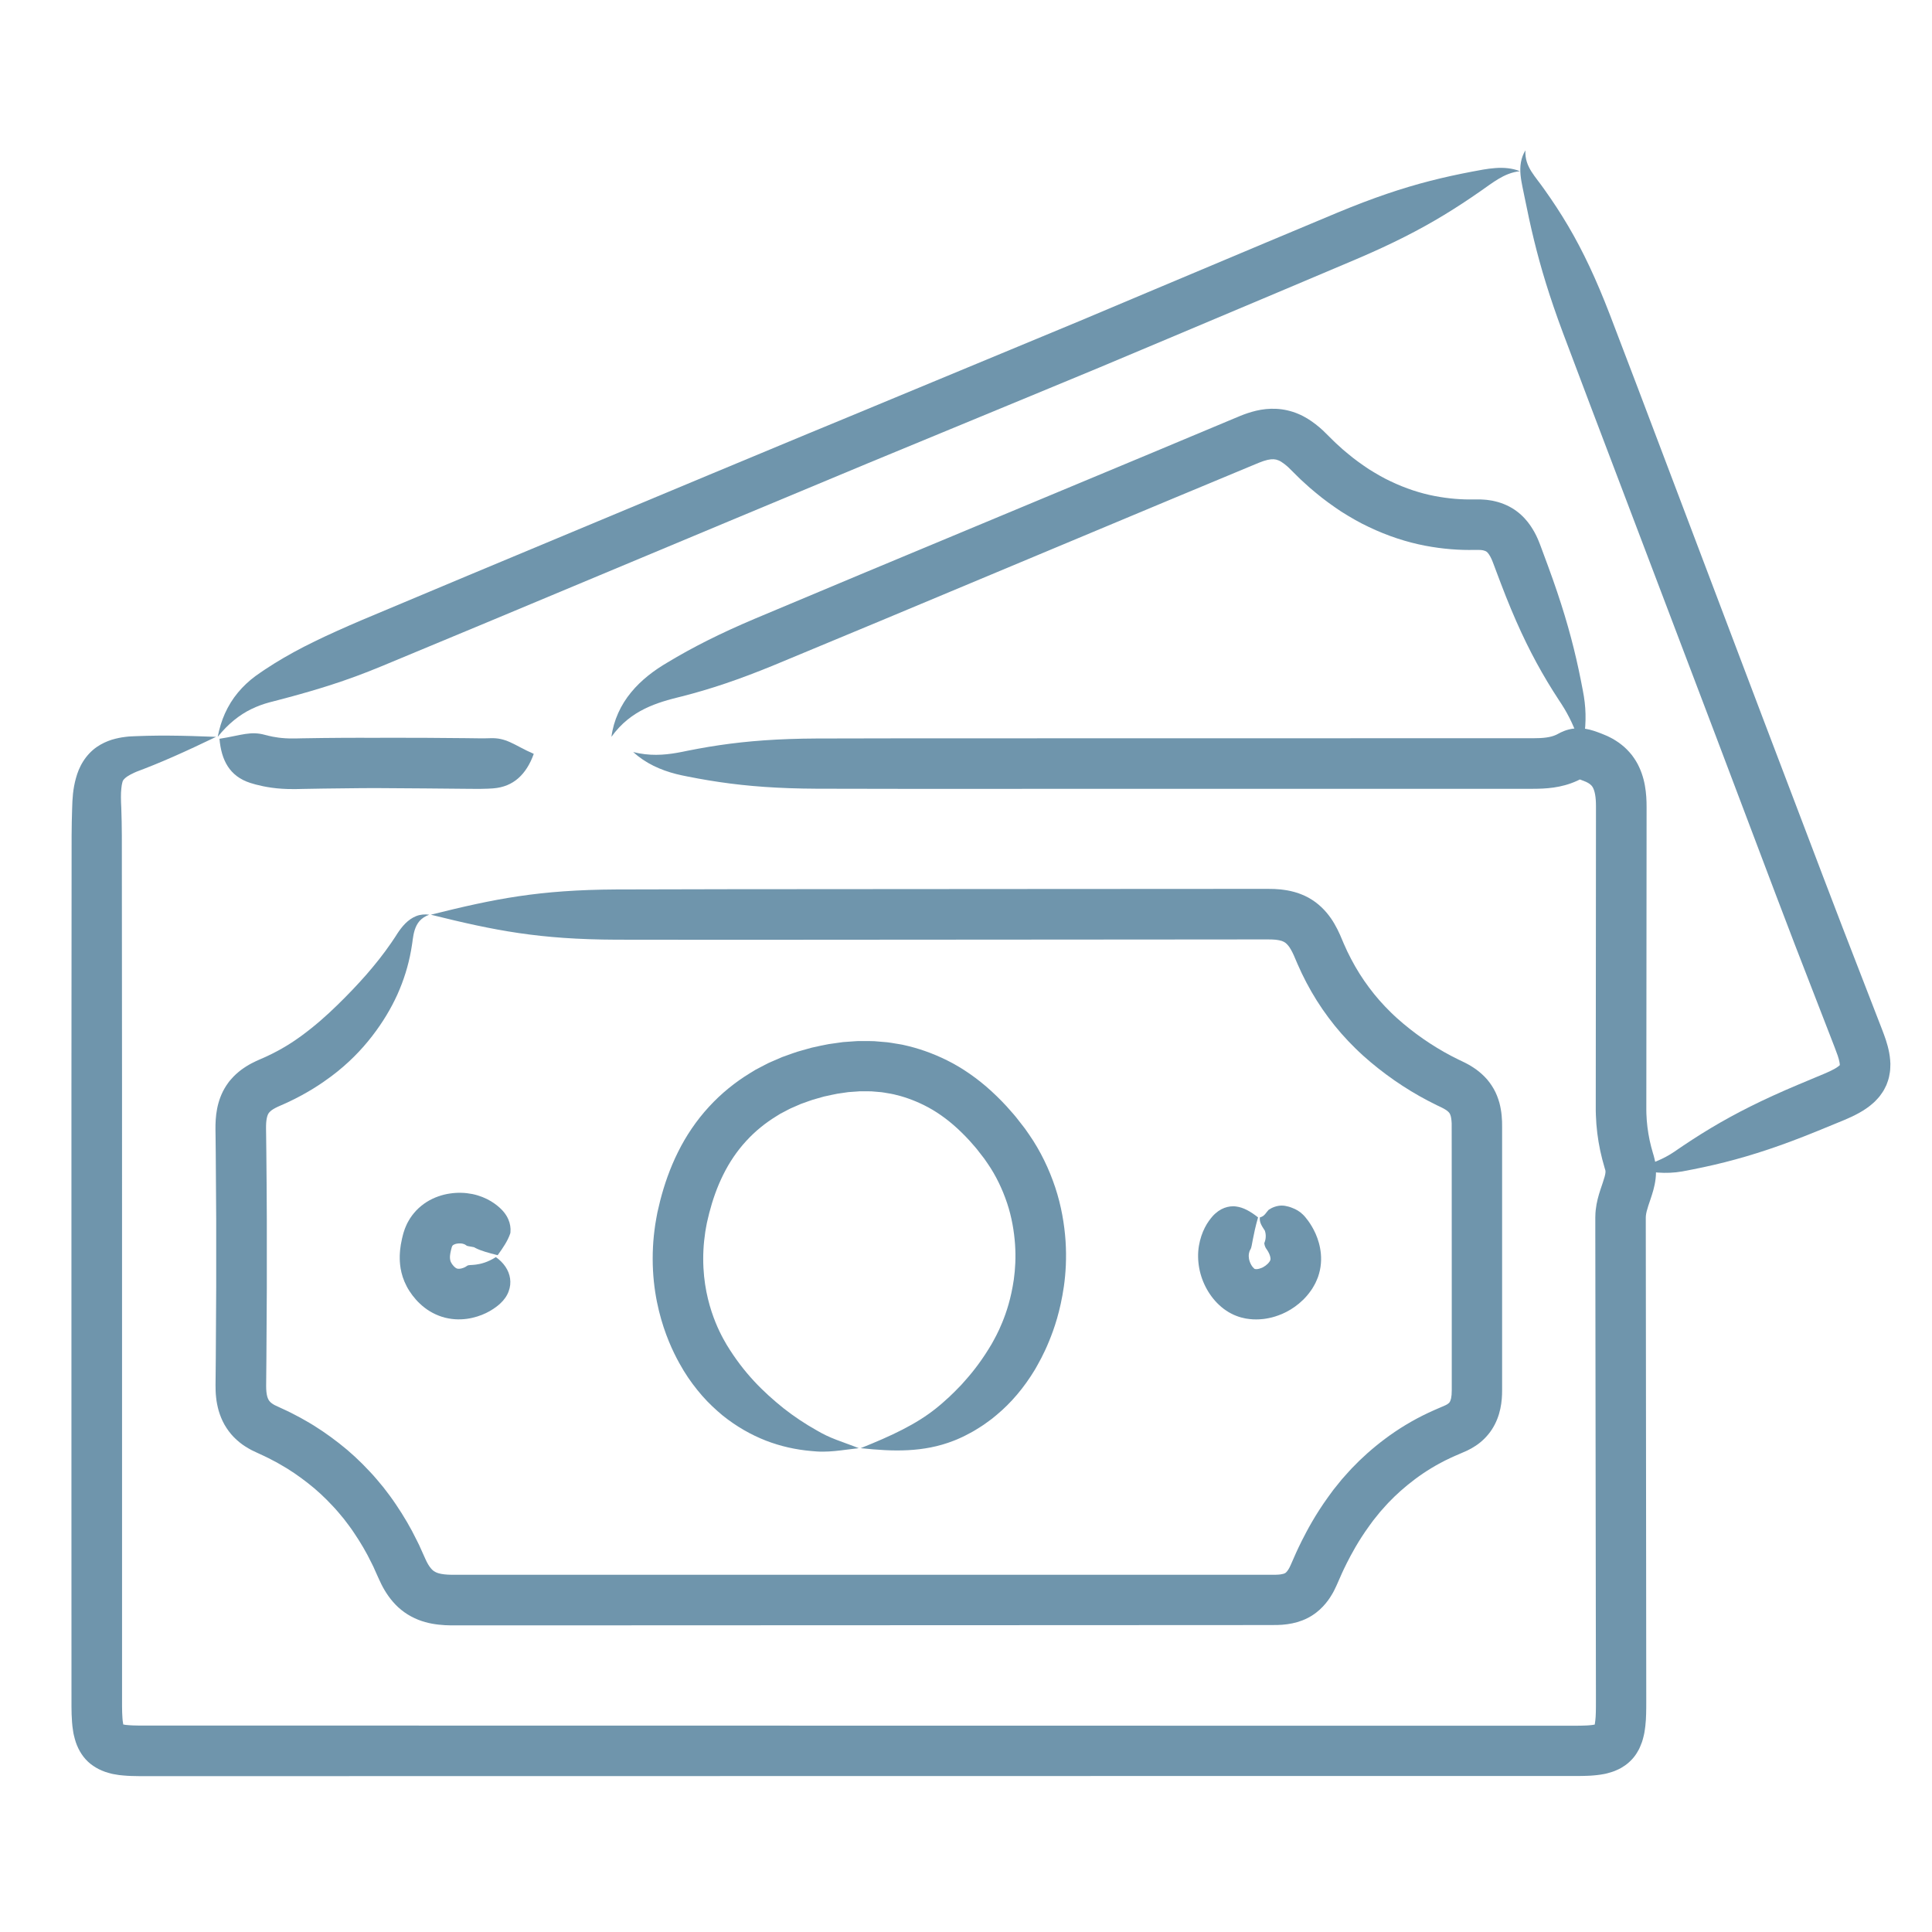
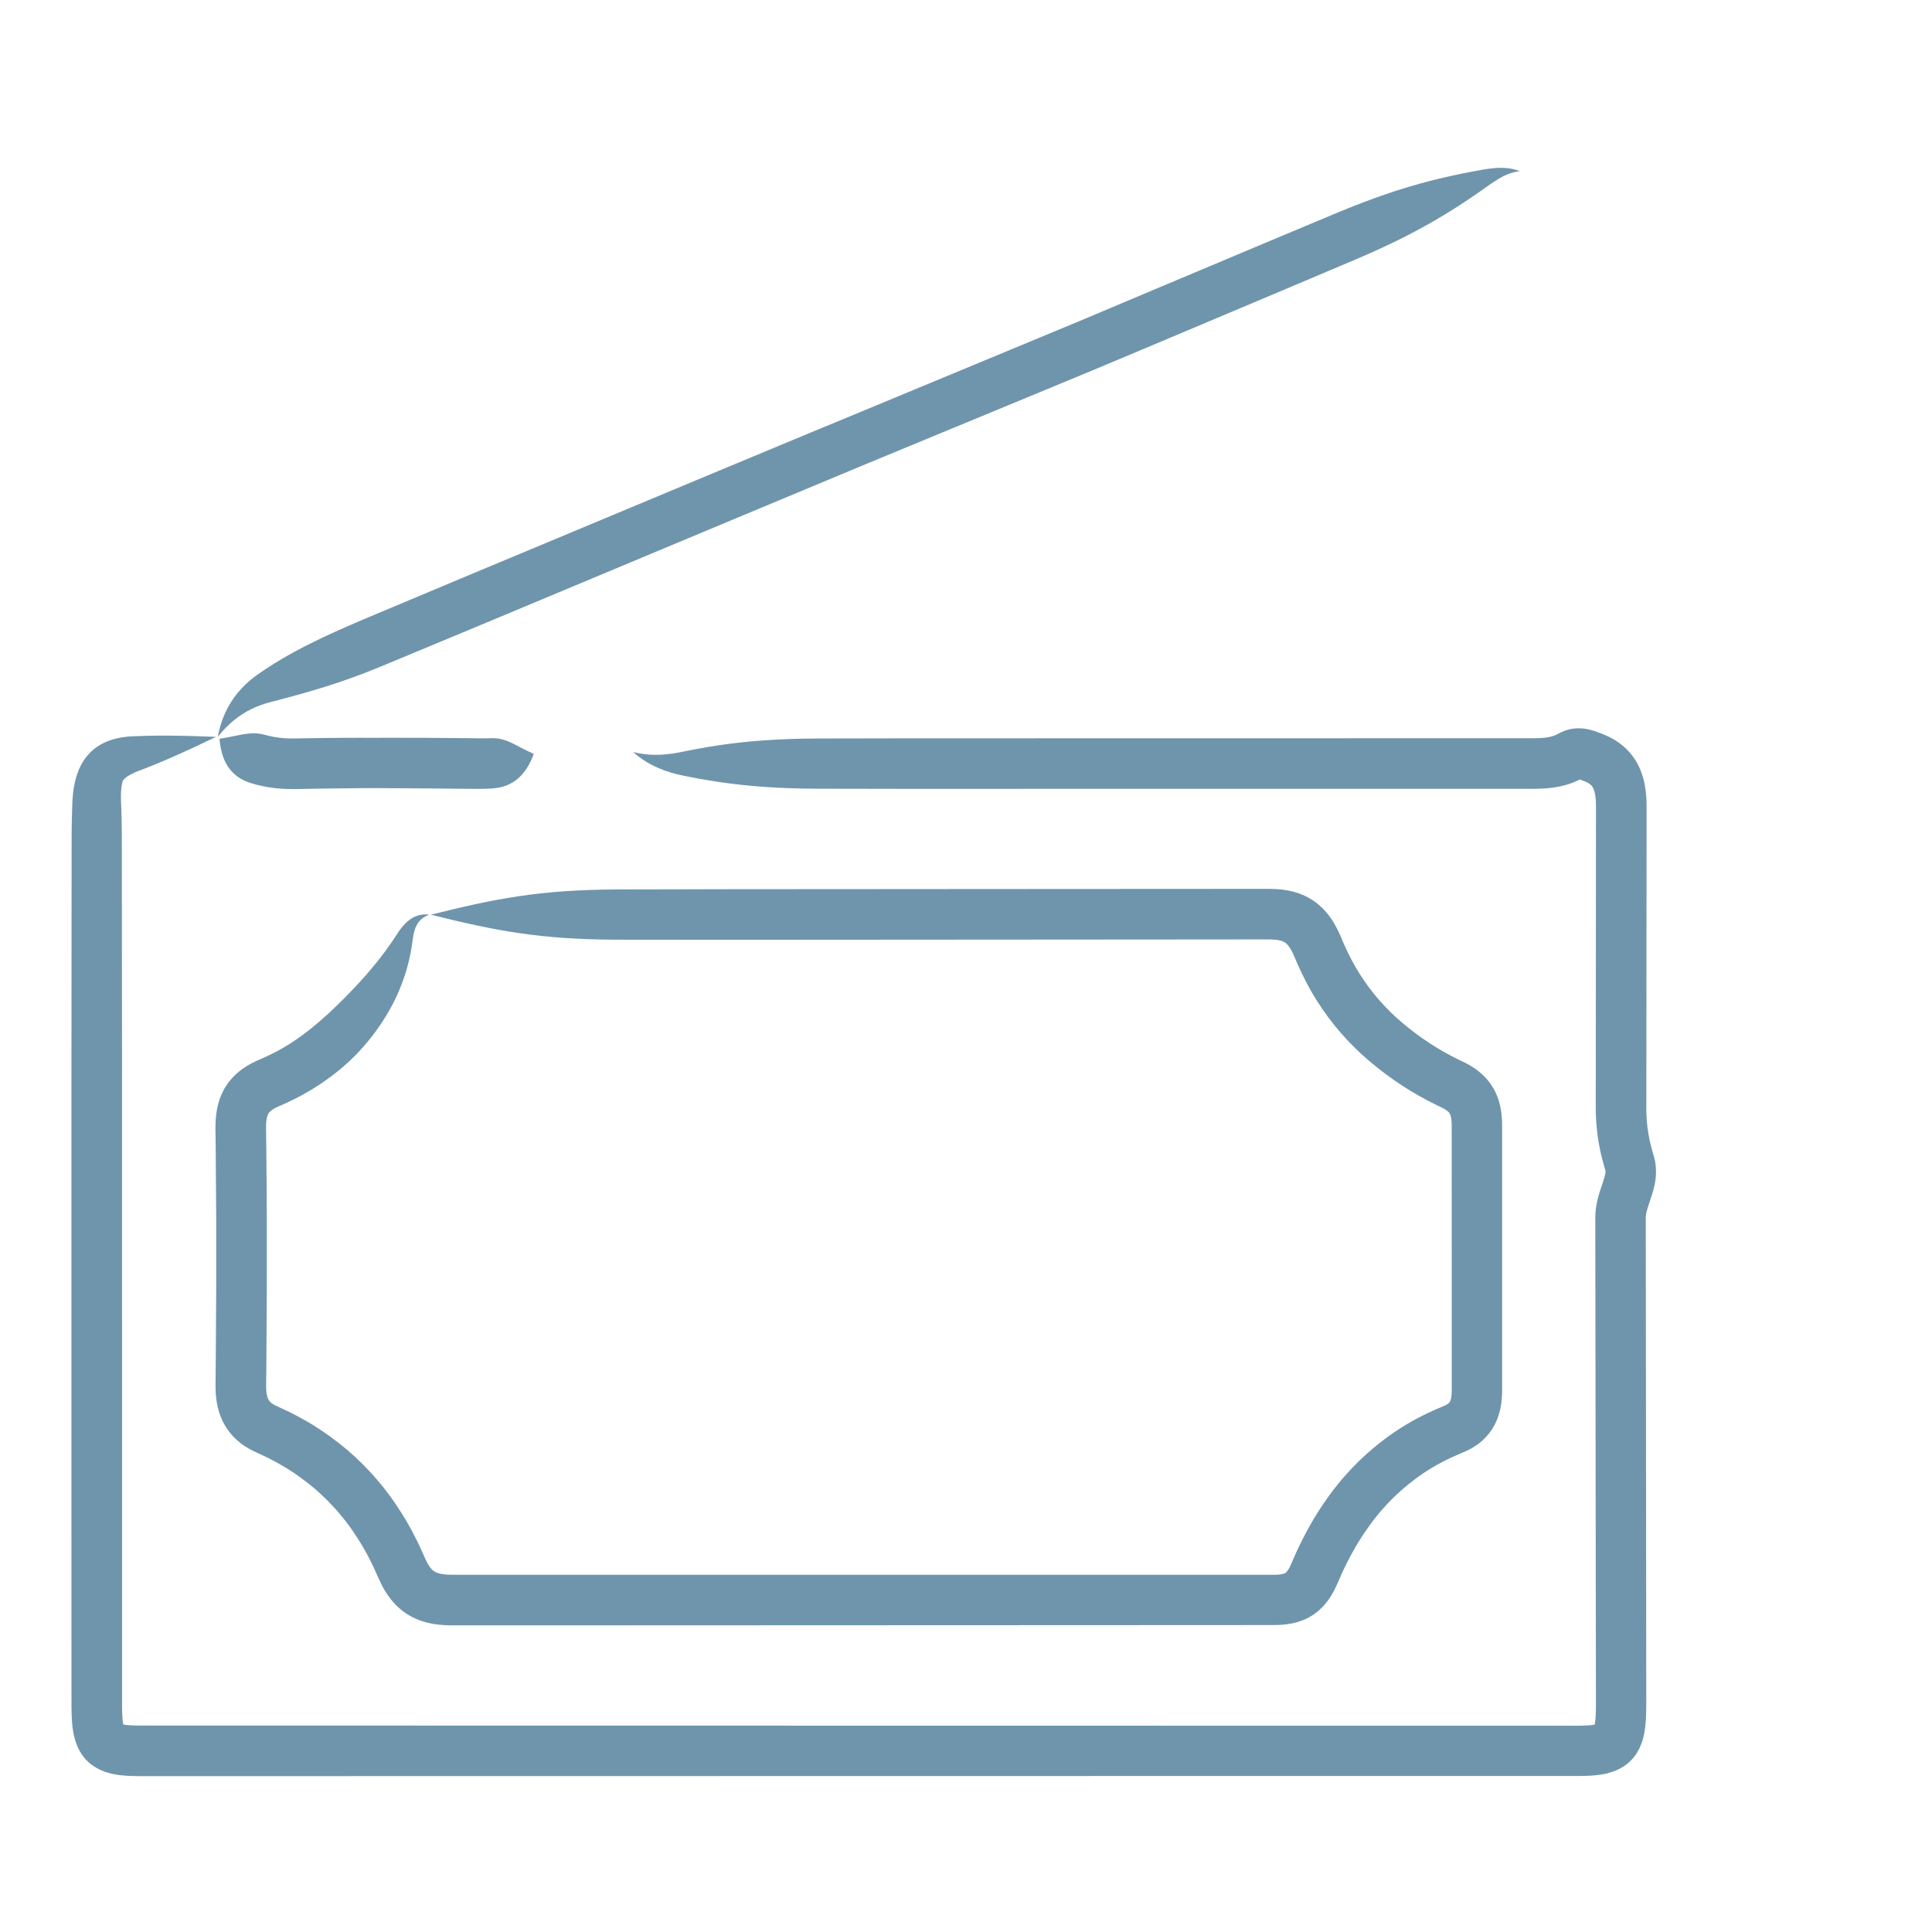
<svg xmlns="http://www.w3.org/2000/svg" version="1.1" viewBox="0 0 900 900">
  <defs>
    <style>
      .cls-1 {
        fill: #6f95ac;
      }
    </style>
  </defs>
  <g>
    <g id="Layer_1">
      <g>
        <path class="cls-1" d="M100.58,343.26c-7.73-.31-14.85-.54-21.72-.58-3.44-.02-6.82,0-10.18.08-1.68.05-3.36.1-5.04.16-.84.04-1.68.07-2.53.11-.44.03-.81.03-1.3.08l-1.47.17c-1.96.23-4.06.65-6.27,1.31-2.24.72-4.65,1.77-7.05,3.42-2.41,1.68-4.65,4.06-6.27,6.65-.85,1.31-1.46,2.61-2.06,3.95-.5,1.28-1,2.62-1.31,3.86-1.42,5.1-1.65,9.56-1.77,13.95-.14,4.12-.23,8.33-.25,12.84-.01,21.6-.04,64.84-.08,117.56,0,58.68,0,122.64,0,188.47,0,32.94.01,66.34.02,99.8.02,2.27.06,4.59.26,7.15l.18,1.95c.06.65.2,1.41.3,2.11l.17,1.07c.02.16.07.38.13.63l.17.71c.24.95.47,1.88.79,2.83,1.33,3.95,3.63,7.58,6.89,10.16,1.63,1.27,3.42,2.34,5.35,3.13.94.44,1.95.74,2.95,1.03.5.15,1.01.28,1.52.41.28.07.47.11.65.14l.57.1,2.27.38,2,.2c1.39.16,2.52.16,3.78.23,1.23.05,2.34.04,3.51.07h3.18c4.18,0,8.35,0,12.52,0,16.69,0,33.34,0,49.89,0,264.88-.04,505.72-.07,505.72-.07,0,0,19.89,0,55.13.01,8.81,0,18.58,0,29.24,0,2.66,0,5.38,0,8.16,0,1.39,0,2.79,0,4.2,0,.71,0,1.42,0,2.13,0,.79,0,1.58-.02,2.38-.03.78,0,1.63-.04,2.49-.08.87-.05,1.68-.06,2.65-.17l1.41-.14c.46-.05.93-.09,1.49-.19l1.61-.27.81-.15c.29-.06.7-.17,1.05-.26,1.44-.39,2.89-.81,4.24-1.45.68-.31,1.37-.6,2.02-.98.64-.39,1.27-.79,1.9-1.21,2.43-1.74,4.56-3.99,6.01-6.7l.56-1c.16-.35.32-.7.47-1.06.3-.71.59-1.43.86-2.16.24-.71.41-1.4.6-2.11l.26-1.06c.08-.35.18-.75.21-.98.17-1.05.36-2.18.47-3.19.09-.98.17-1.96.26-2.95.04-.92.08-1.84.12-2.77.04-.92.03-1.78.05-2.67,0-.85,0-1.7.01-2.55,0-.82,0-1.64,0-2.46,0-6.58-.01-13.36-.02-20.33-.01-13.93-.03-28.61-.04-43.97-.03-30.71-.06-64.13-.1-99.68-.02-17.78-.04-36.09-.06-54.86,0-1.17,0-2.35,0-3.53v-.88s0-.44,0-.44l.02-.17c.03-.24-.02-.43.05-.72.11-1.06.47-2.55,1.11-4.5.63-1.96,1.53-4.33,2.37-7.38.82-3,1.56-7.03,1.04-11.5-.07-.56-.14-1.11-.23-1.66-.12-.55-.25-1.11-.39-1.66l-.21-.82-.17-.62-.23-.76c-.31-1.01-.58-2.03-.85-3.04-.53-2.03-.96-4.07-1.3-6.13-.34-2.05-.6-4.12-.76-6.21-.08-1.04-.14-2.09-.17-3.14l-.03-1.58v-1.67c.03-39.24.07-80.05.11-121.86,0-5.23,0-10.47.01-15.73v-1.97s-.03-2.35-.03-2.35l-.12-2.44-.24-2.54c-.41-3.45-1.23-7.28-3.04-11.2-.87-1.95-2.08-3.88-3.44-5.68-1.42-1.76-3.01-3.41-4.74-4.75-.86-.68-1.73-1.34-2.62-1.87l-1.33-.83c-.44-.26-.89-.47-1.33-.7l-1.34-.67c-.44-.21-.88-.38-1.32-.56l-1.32-.54-.53-.21-.43-.16-1.02-.38-.75-.27-.95-.32c-1.27-.41-2.56-.74-3.86-.95-2.6-.4-5.28-.34-7.84.32-1.28.31-2.52.78-3.71,1.35l-1.7.89-.53.26c-.62.28-1.27.52-2.01.72-1.45.41-3.26.66-5.38.77-1.06.06-2.19.08-3.4.08h-4c-5.36,0-10.72,0-16.1,0-10.75,0-21.54,0-32.35,0-78.97.01-164.81.03-239.47.04-18.04.04-33.38.07-41.66.08-17.98.09-32.07,1.15-45.42,3.12-3.34.49-6.63,1.04-9.92,1.65-1.65.32-3.29.63-4.95.95-1.66.33-3.13.67-4.72.93-6.26,1.1-12.97,1.56-20.52-.34,2.87,2.59,6.09,4.74,9.5,6.42,3.4,1.67,6.96,2.91,10.5,3.81,1.75.46,3.6.82,5.26,1.15,1.66.32,3.3.63,4.95.95,3.29.6,6.59,1.15,9.92,1.64,13.35,1.97,27.44,3.02,45.42,3.11,8.28.01,23.62.04,41.65.07,74.66,0,160.49-.02,239.45-.03,10.81,0,21.6,0,32.35,0,5.37,0,10.74,0,16.1,0h4.03c1.47,0,3.01-.03,4.62-.11,3.21-.17,6.75-.57,10.43-1.6,1.84-.51,3.69-1.17,5.5-2l1.27-.61c.13-.07.05-.03.07-.04h-.01s-.02,0-.03,0h-.01s0,0,0,0c0,0-.02-.01.02,0l.17.06.85.32.5.19.25.09.14.06.52.22c.17.07.36.13.52.21l.43.23c.14.08.3.14.43.21.11.08.23.16.35.23.27.13.43.3.62.44.73.58,1.1,1.04,1.51,1.94.41.88.8,2.26,1.01,4.04l.13,1.39.07,1.51.02,1.6v1.97c0,5.26,0,10.5-.01,15.73-.03,41.82-.06,82.63-.09,121.88v2.01s.06,2.09.06,2.09c.05,1.39.12,2.78.23,4.18.22,2.78.56,5.55,1.02,8.28.46,2.73,1.03,5.43,1.72,8.08.34,1.32.7,2.63,1.09,3.93l.29.97.07.22v.03s0,.03,0,.05c0,.03.02.06.04.09,0,.04-.01.08,0,.12.04.31.06,1.11-.39,2.7-.41,1.56-1.18,3.66-2.02,6.22-.83,2.56-1.74,5.65-2.13,9.3-.13.87-.13,1.87-.17,2.8l-.02.71v.44s0,.88,0,.88c0,1.18,0,2.35,0,3.52.02,18.76.05,37.06.07,54.82.05,35.53.09,68.92.13,99.61.02,15.35.04,30.01.06,43.94,0,6.96.02,13.74.03,20.32,0,3.37.02,6.39-.13,8.99-.05.6-.1,1.2-.16,1.8-.06.56-.16.99-.21,1.49-.02.16-.02.14-.03.17l-.02.08-.03.14h0s0-.01.01-.01c-.02,0,.04,0-.04,0l-.29.04-.58.1c-.17.04-.44.07-.71.09l-.79.08c-.49.07-1.14.07-1.73.11-.59.03-1.19.06-1.85.06-.64,0-1.28.02-1.92.03-.71,0-1.42,0-2.13,0-1.41,0-2.82,0-4.2,0-2.77,0-5.49,0-8.16,0-10.66,0-20.43,0-29.24,0-35.24,0-55.13.01-55.13.01,0,0-240.83-.04-505.71-.07-16.55,0-33.2,0-49.89,0-4.17,0-8.35,0-12.52,0h-3.09c-.91-.03-1.9-.01-2.76-.06-.83-.05-1.78-.06-2.48-.15l-1.12-.1c-.27-.06-.54-.1-.82-.15l-.33-.04h0s.01,0,.01,0h.02s.02.03.02.05l-.04-.18v-.05s-.02-.04-.03-.14l-.07-.48c-.04-.33-.11-.6-.15-.99l-.1-1.18c-.13-1.61-.17-3.47-.19-5.38,0-33.42,0-66.79,0-99.69,0-65.84,0-129.79-.01-188.47-.04-52.71-.07-95.96-.09-117.56-.02-4.48-.11-8.78-.25-12.77-.2-3.71-.25-7.04.02-9.2.04-.6.14-1,.18-1.46.09-.35.13-.74.2-.97.13-.53.19-.91.5-1.41.34-.49.96-1.1,1.84-1.72.94-.6,2.04-1.23,3.32-1.79l.96-.43c.32-.15.76-.29,1.14-.44.78-.3,1.56-.59,2.34-.89,1.55-.61,3.1-1.23,4.64-1.84,3.09-1.25,6.17-2.57,9.29-3.94,6.25-2.75,12.66-5.76,19.64-9.11Z" />
        <path class="cls-1" d="M248.66,351.19c-4.71-2.05-7.98-4.09-10.98-5.42-3-1.35-5.7-2.02-9.28-1.89-.97.03-2.44.08-4.33.07-2.07-.03-4.54-.06-7.26-.09-5.56-.05-12.12-.1-18.4-.15-12.56-.07-24.01-.01-24.01-.01,0,0-11.44-.06-24.06.09-3.15.05-6.38.09-9.52.14-.78.02-1.56.03-2.33.05-.39,0-.77.02-1.15.02-.31,0-.62,0-.93,0-1.23.02-2.4-.03-3.52-.09-4.46-.26-7.85-1.14-9.54-1.6-3.11-.85-5.78-.89-9.03-.41-3.24.47-7.01,1.47-12.08,2.25.45,5.1,1.62,9.36,3.85,12.82,2.23,3.46,5.58,6.17,10.51,7.75,2.65.86,8.13,2.31,14.78,2.71,1.65.1,3.38.17,5.14.15.44,0,.88,0,1.33,0,.38,0,.75-.01,1.13-.02.76-.02,1.52-.03,2.3-.05,3.09-.05,6.27-.11,9.37-.16,12.43-.19,23.77-.23,23.77-.23,0,0,11.34.07,23.82.16,6.25.06,12.78.12,18.32.17,1.39.01,2.71.02,3.95.03,1.3,0,2.52,0,3.62,0,2.35-.02,4.29-.12,5.59-.22,4.8-.38,8.63-2.01,11.72-4.73,3.08-2.71,5.47-6.51,7.2-11.33Z" />
        <path class="cls-1" d="M708.05,79.76c-3.6-1.46-7.68-1.77-11.48-1.47-3.83.27-7.42,1.03-10.73,1.64-6.73,1.28-13.18,2.68-19.71,4.36-13.06,3.36-26.46,7.86-43.06,14.75-5.62,2.35-14.76,6.18-33.76,14.14-14.37,6.04-33.67,14.16-54.52,22.93-10.42,4.39-21.24,8.95-32.02,13.49-10.81,4.49-21.58,8.96-31.91,13.25-41.31,17.15-75.42,31.3-75.42,31.3,0,0-28.59,11.77-65.02,27.01-36.44,15.22-80.79,33.74-112.43,46.95-25.35,10.64-41.05,17.22-49.24,20.66-2.06.89-4.06,1.75-6.02,2.6-1.92.85-3.8,1.69-5.63,2.5-3.67,1.65-7.17,3.28-10.53,4.92-6.73,3.28-12.89,6.63-18.74,10.26-1.46.91-2.9,1.84-4.33,2.78l-2.12,1.44-2.29,1.6c-3.06,2.25-5.86,4.87-8.29,7.8-2.44,2.92-4.43,6.2-6,9.65-1.56,3.46-2.64,7.14-3.38,10.93,4.84-6.07,10.22-10.31,15.7-12.95,2.75-1.33,5.5-2.33,8.3-3.09,1.51-.39,3.02-.78,4.53-1.18,1.58-.42,3.17-.84,4.77-1.27,6.38-1.72,12.91-3.59,19.98-5.88,3.53-1.15,7.2-2.4,11.05-3.82,1.92-.71,3.89-1.45,5.91-2.25,1.98-.8,4.01-1.62,6.1-2.46,8.21-3.41,23.92-9.95,49.3-20.51,31.63-13.22,75.97-31.76,112.4-46.99,36.45-15.21,64.98-27.11,64.98-27.11,0,0,34.14-14.11,75.49-31.2,10.33-4.28,21.12-8.75,31.93-13.23,10.79-4.54,21.6-9.09,32.03-13.47,20.85-8.79,40.13-16.91,54.5-22.97,18.97-8.03,28.1-11.89,33.71-14.26,16.53-7.06,29.11-13.5,40.65-20.5,5.77-3.5,11.28-7.13,16.9-11.05,2.87-1.98,5.5-4,8.4-5.72,2.89-1.72,6.1-3.17,9.97-3.59Z" />
-         <path class="cls-1" d="M400.95,674.61c7.69.81,14.85,1.32,22,.94,7.13-.37,14.28-1.63,21.36-4.42.89-.34,1.77-.7,2.65-1.11.87-.4,1.79-.79,2.6-1.23.84-.44,1.68-.89,2.53-1.33.86-.44,1.7-.92,2.52-1.44,1.66-1.03,3.36-2.05,4.97-3.27.82-.6,1.64-1.2,2.47-1.8.79-.65,1.59-1.31,2.4-1.98,6.44-5.38,12.47-12.33,17.71-21.03,1.68-2.99,3.98-6.9,6.46-12.97,2.5-6.04,5.31-14.23,6.98-25.72.86-6.06,1.3-13.26.78-21.13-.54-7.86-1.97-16.4-4.79-24.91-2.82-8.5-6.86-17-12.15-24.63-.66-.95-1.32-1.92-1.99-2.85l-2.06-2.65c-.69-.88-1.37-1.76-2.06-2.64-.68-.88-1.46-1.7-2.19-2.55-2.89-3.4-6.04-6.57-9.27-9.55-6.48-5.94-13.59-10.87-20.66-14.37-7.06-3.52-13.92-5.77-19.8-7.07-1.46-.37-2.88-.53-4.22-.77-1.34-.21-2.6-.46-3.78-.59-2.37-.2-4.41-.37-6.09-.51-1.67-.08-2.96-.04-3.84-.06-.88,0-1.34,0-1.34,0,0,0-.39,0-1.13,0-.37,0-.83-.01-1.37,0-.54.04-1.15.08-1.85.12-1.39.1-3.1.22-5.08.36-1.95.28-4.18.59-6.65.94-2.45.42-5.07,1.05-7.93,1.66-1.41.37-2.85.8-4.35,1.22-1.49.42-3.04.84-4.59,1.43-1.56.56-3.16,1.13-4.8,1.72-1.61.7-3.25,1.41-4.93,2.13-1.69.68-3.33,1.62-5.03,2.49-.84.44-1.69.89-2.55,1.34-.83.51-1.67,1.02-2.51,1.54-6.74,4.1-13.37,9.4-19.13,15.7-5.79,6.28-10.67,13.52-14.39,21.04-3.75,7.52-6.41,15.26-8.31,22.66-.44,1.86-.87,3.69-1.3,5.5-.33,1.86-.71,3.69-.98,5.5-.53,3.62-.91,7.14-1.07,10.5-.79,15.5,1.87,28.07,4.97,37.5,3.16,9.48,6.77,15.95,9.36,20.26,2.66,4.35,5.6,8.21,8.62,11.67,3.03,3.47,6.26,6.43,9.47,9.12,6.55,5.25,13.32,9.05,20.19,11.74,6.89,2.66,13.89,4.2,21.05,4.83.89.07,1.79.14,2.69.22.95.06,1.89.09,2.83.08,1.87,0,3.72-.12,5.55-.29,3.67-.34,7.28-.93,11.13-1.33-3.59-1.45-7.16-2.63-10.44-3.91-1.64-.63-3.21-1.29-4.68-1.99-.74-.35-1.44-.71-2.13-1.08-.72-.4-1.43-.8-2.15-1.2-5.68-3.18-10.76-6.6-15.57-10.36-9.5-7.64-18.45-16.3-26.55-29.61-1.95-3.3-4.67-8.25-7.06-15.51-2.35-7.23-4.39-16.86-3.77-28.88.13-2.61.43-5.34.84-8.17.21-1.41.51-2.84.77-4.3.35-1.47.71-2.97,1.07-4.49,1.55-6.02,3.66-12.14,6.53-17.89,2.84-5.76,6.46-11.11,10.7-15.71,4.22-4.62,9.04-8.48,14.05-11.54.62-.39,1.24-.78,1.86-1.16.65-.34,1.29-.67,1.93-1,1.28-.65,2.49-1.38,3.8-1.89,1.28-.56,2.54-1.11,3.77-1.65,1.28-.46,2.52-.9,3.74-1.34,1.2-.47,2.43-.8,3.62-1.14,1.19-.33,2.33-.68,3.44-.98,2.25-.46,4.34-.99,6.25-1.32,1.91-.28,3.63-.53,5.13-.75,1.5-.11,2.79-.2,3.85-.27.53-.04.99-.08,1.4-.11.4-.01.74,0,1.02,0,.55,0,.84,0,.84,0,0,0,.34,0,1,0,.65.02,1.62-.02,2.85.04,1.22.11,2.71.24,4.45.38.86.09,1.76.29,2.73.44.96.19,2,.28,3.04.56,4.22.95,9.11,2.57,14.23,5.13,5.13,2.54,10.41,6.19,15.42,10.81,2.49,2.32,4.98,4.81,7.3,7.56.58.69,1.21,1.32,1.76,2.05l1.68,2.17,1.69,2.17,1.51,2.18c4.02,5.79,7.05,12.24,9.21,18.7,2.15,6.48,3.24,13.04,3.67,19.1.42,6.07.09,11.66-.57,16.37-1.3,8.92-3.46,15.31-5.38,19.99-1.9,4.72-3.67,7.74-4.94,10.07-3.98,6.74-8.15,12.36-12.52,17.2-.54.61-1.08,1.22-1.61,1.82-.56.58-1.12,1.15-1.67,1.71-1.07,1.18-2.23,2.21-3.33,3.3-.55.56-1.11,1.07-1.7,1.57-.57.52-1.14,1.03-1.71,1.54-.57.54-1.13.97-1.69,1.46-.55.49-1.13.94-1.71,1.4-9.19,7.37-20.7,12.78-35.09,18.53Z" />
-         <path class="cls-1" d="M710.57,70.07c-1,1.66-1.71,3.54-2.06,5.51-.36,1.98-.36,4.02-.17,5.97.19,1.95.54,3.82.9,5.59.35,1.7.69,3.38,1.04,5.05,1.34,6.67,2.71,13.06,4.3,19.57,3.17,13,7.2,26.4,13.48,43.24,2.15,5.7,5.65,14.97,12.92,34.25,17.3,45.57,58.28,153.53,58.28,153.53,0,0,8.54,22.6,19.46,51.47,5.48,14.43,11.46,30.44,17.45,45.94,6,15.49,11.82,30.51,16.67,43.02,1.2,3.14,2.57,6.53,3.26,8.6.37,1.12.64,2.13.78,2.91.04.35.16.78.14.97,0,.12.02.24.04.36,0,.07-.03.06-.02.09.02.06.03.04.03.04-.01,0-.04-.02,0-.01-.05-.03.02,0,.01,0,0,0,.02-.02-.06.02-.02.02-.04.04-.04.07,0,.03-.16.12-.22.18-.17.13-.28.28-.58.46-.27.17-.44.34-.77.53-.32.19-.63.37-.93.55-1.39.76-2.78,1.41-4.46,2.12-1.76.74-3.4,1.42-4.9,2.05-3.01,1.26-5.53,2.32-7.57,3.17-16.53,6.96-29.11,13.32-40.66,20.24-2.89,1.73-5.71,3.5-8.52,5.32-1.4.92-2.8,1.85-4.2,2.77-.7.47-1.4.95-2.1,1.42-.66.46-1.33.91-1.99,1.37-5.04,3.45-11.41,6.13-18.99,7.75,7.42,2.11,15,2.82,22.5,1.52,1.73-.33,3.44-.66,5.14-.99,1.65-.34,3.3-.68,4.94-1.02,3.28-.7,6.53-1.46,9.81-2.29,13.1-3.31,26.56-7.75,43.24-14.57,2.06-.85,4.59-1.89,7.63-3.13,1.52-.63,3.16-1.3,4.93-2.03,1.85-.78,4.2-1.83,6.67-3.19.64-.38,1.29-.76,1.96-1.15.66-.39,1.39-.93,2.1-1.42.69-.46,1.47-1.11,2.22-1.76.39-.34.74-.61,1.15-1.03.41-.42.82-.85,1.22-1.29.82-.84,1.57-1.89,2.29-2.96.38-.52.7-1.09.99-1.67.3-.58.6-1.17.88-1.77.47-1.23.95-2.5,1.23-3.83.28-1.34.53-2.71.56-4.06.03-.67.07-1.39.06-2.02-.04-.59-.07-1.18-.11-1.78-.07-1.25-.27-2.25-.45-3.36-.4-2.13-.94-4.05-1.53-5.89-1.29-3.84-2.42-6.5-3.67-9.79-4.83-12.48-10.64-27.46-16.62-42.92-5.99-15.46-11.99-31.49-17.5-45.9-10.97-28.85-19.56-51.43-19.56-51.43,0,0-40.9-107.99-58.16-153.58-7.34-19.25-10.87-28.51-13.04-34.2-6.46-16.78-12.55-29.68-19.46-41.41-3.45-5.86-7.11-11.44-11.11-17.05-2.03-2.93-4.24-5.52-5.99-8.27-.87-1.39-1.63-2.85-2.15-4.49-.52-1.63-.77-3.46-.67-5.4Z" />
-         <path class="cls-1" d="M736.66,349.43c1.93-7.49,2.4-15.03,1.55-22.31-.21-1.82-.5-3.62-.85-5.4-.32-1.65-.64-3.3-.96-4.94-.65-3.27-1.35-6.52-2.1-9.79-3.02-13.09-7-26.56-13.21-43.41-.53-1.43-1.14-3.08-1.87-5.05-.37-.99-.76-2.06-1.19-3.22-.22-.6-.45-1.22-.7-1.86-.34-.83-.63-1.66-1.06-2.58-.78-1.8-1.86-3.83-3.34-6.01-1.49-2.17-3.54-4.58-6.38-6.7-2.81-2.12-6.38-3.77-9.99-4.61-.45-.1-.91-.2-1.36-.31-.45-.09-.89-.15-1.34-.21-.45-.06-.91-.13-1.36-.19-.44-.03-.88-.07-1.33-.1-.91-.08-1.77-.09-2.65-.09-.67,0-1.35,0-2.05,0-5.31.12-11.5-.31-18.12-1.58-6.62-1.26-13.61-3.54-20.51-6.84-3.47-1.6-6.85-3.61-10.22-5.7-3.3-2.22-6.6-4.53-9.7-7.16-.78-.65-1.57-1.28-2.33-1.95l-2.26-2.05c-1.53-1.33-2.93-2.82-4.39-4.23-.91-.89-1.82-1.79-2.73-2.68-1.08-.95-2.1-1.9-3.32-2.81-2.35-1.82-5.03-3.58-8.21-4.89-3.14-1.33-6.69-2.14-10.09-2.31-3.4-.18-6.59.22-9.39.87-2.77.67-5.26,1.52-7.49,2.44-1.83.77-3.63,1.51-5.39,2.25-6.9,2.89-13.13,5.5-18.37,7.69-10.48,4.39-17.01,7.13-17.01,7.13,0,0-87.5,36.49-136.01,56.72-25.35,10.63-41.05,17.22-49.24,20.65-16.56,7.01-29.15,13.42-40.71,20.38-6.16,3.6-12.24,8.13-17.01,13.97-4.81,5.81-8.15,13.02-9.14,20.69,4.53-6.33,9.98-10.37,15.48-13.07,2.76-1.36,5.57-2.43,8.43-3.34,1.43-.46,2.88-.87,4.34-1.26.74-.19,1.46-.39,2.21-.57.77-.19,1.54-.38,2.31-.58,13.08-3.33,26.49-7.78,43.12-14.63,8.21-3.41,23.92-9.95,49.31-20.51,48.49-20.28,135.96-56.87,135.96-56.87,0,0,6.54-2.72,17.03-7.09,5.25-2.19,11.48-4.78,18.38-7.66,1.7-.7,3.43-1.43,5.21-2.16,1.38-.57,2.68-.98,3.86-1.27,1.16-.26,2.1-.33,2.87-.29.78.05,1.42.19,2.23.52.8.31,1.79.94,2.88,1.79.54.38,1.12.95,1.7,1.44.66.65,1.33,1.31,2,1.97,1.73,1.68,3.38,3.43,5.22,5.04l2.71,2.46c.92.81,1.88,1.58,2.82,2.37,3.75,3.17,7.81,6.05,11.9,8.79,4.19,2.62,8.43,5.12,12.83,7.16,8.74,4.19,17.75,7.11,26.21,8.72,8.46,1.62,16.32,2.13,22.95,1.97.59,0,1.18,0,1.75,0,.37,0,.73,0,1.02.03l.46.03.38.06c.12.02.26.03.37.05.1.03.2.05.3.07.78.19,1.09.36,1.42.59.61.39,1.57,1.74,2.33,3.45.2.39.36.89.54,1.3.23.61.45,1.2.67,1.76.44,1.16.84,2.23,1.21,3.22.75,1.97,1.37,3.62,1.91,5.05,6.39,16.83,12.41,29.7,19.14,41.47,1.68,2.94,3.41,5.82,5.2,8.67.91,1.41,1.81,2.83,2.73,4.25.87,1.29,1.71,2.61,2.54,3.98,3.26,5.47,6.06,11.73,7.88,19.27Z" />
-         <path class="cls-1" d="M586.05,567.1c-3.53-2.77-6.78-4.65-10.28-5.08-.87-.13-1.77-.09-2.66-.01-.91.13-1.83.32-2.76.68-1.86.69-3.8,1.99-5.55,3.96-.92,1.08-2.32,2.8-3.53,5.21-1.23,2.38-2.24,5.34-2.76,8.45-.57,3.33-.51,6.92.13,10.4.64,3.48,1.87,6.85,3.61,9.94,1.74,3.08,4,5.91,6.76,8.22.7.58,1.38,1.13,2.16,1.62.75.5,1.49.98,2.31,1.38.81.42,1.62.82,2.43,1.1.8.29,1.59.61,2.33.77.75.19,1.43.34,2.08.48.65.12,1.25.18,1.82.25,1.15.15,2.11.16,2.89.16.79,0,1.41,0,1.8-.05.4-.03.62-.05.62-.05,0,0,.21-.02.62-.05.4-.04,1.01-.08,1.72-.22,1.47-.24,3.54-.67,5.86-1.55,2.34-.85,4.94-2.13,7.52-3.97,2.58-1.84,5.17-4.23,7.35-7.32l.81-1.17c.26-.41.5-.84.74-1.27l.71-1.3c.22-.45.42-.92.62-1.39l.58-1.41c.17-.52.33-1.05.49-1.58.34-1.06.5-2.11.68-3.16.62-4.2.1-7.98-.75-11.1-.86-3.15-2.09-5.67-3.26-7.67-1.16-2-2.3-3.45-3.09-4.39-.71-.88-1.52-1.59-2.3-2.24-.83-.6-1.65-1.14-2.52-1.53-.82-.34-1.86-.82-2.98-1.12-1.09-.3-2.15-.49-3.22-.49-2.13.02-4.32.8-6.04,1.97-.61.62-1.05,1.32-1.63,1.99-.56.67-1.34,1.3-2.45,1.54-.2,1.11.09,2.35.63,3.42.53,1.08,1.2,1.99,1.7,2.81.49,1.53.44,2.78.29,3.82-.09.52-.22.97-.35,1.34-.15.35-.3.67-.15,1.11.08.4.16.8.32,1.12.11.37.32.66.52.98.23.33.6.82.93,1.45.35.62.7,1.38.87,2.07.19.7.22,1.3.16,1.53-.03.05,0,.12-.03.13,0,.01,0,.02,0,.04-.03.05-.06.1-.08.15-.02.05-.03.11-.05.17-.04.06-.08.12-.12.19l-.1.2c-.06.07-.11.14-.16.21-.79,1.19-2.59,2.49-3.85,2.89-.63.26-1.11.35-1.43.41-.32.08-.46.04-.46.06,0-.01-.18.05-.4,0-.12,0-.27.01-.38-.03-.06-.02-.14,0-.19-.02-.04-.03-.1-.05-.12-.04-.05.02,0-.03-.01-.01-.01.02.01,0,.01,0,0,.02-.05-.04-.1-.07-.05,0-.12-.1-.21-.17-.34-.29-.89-.91-1.34-1.74-.46-.82-.82-1.81-.98-2.72-.16-.91-.16-1.71-.06-2.3.32-1.62.65-1.92.86-2.31.63-1.11.94-6.04,3.43-14.71Z" />
-         <path class="cls-1" d="M230.99,585.61c-3.82,2.44-7.08,3.2-9.3,3.49-1.11.15-1.99.17-2.66.21-.65.06-1.11.11-1.46.37-.37.26-1.22.9-2.76,1.25-.35.08-.67.12-.93.12-.27.02-.49,0-.67-.04-.19-.02-.34-.07-.51-.16-.18-.06-.37-.19-.61-.37-.12-.1-.25-.18-.39-.33-.14-.11-.28-.28-.43-.44-.3-.32-.6-.72-.8-1.02-.41-.62-.57-1.06-.69-1.49-.12-.42-.14-.89-.17-1.24,0-.37,0-.6,0-.61.01-.01,0-.21.06-.7.04-.46.18-1.22.42-2.28.07-.27.13-.55.22-.86.04-.15.09-.31.13-.47.03-.1.04-.11.05-.13l.03-.07c.03-.1.05-.2.1-.26.02-.04.03-.07.04-.11.02-.02.05-.05.06-.07.12-.22.22-.29.53-.51.33-.19.96-.47,1.8-.58.4-.07.88-.09,1.27-.08.4-.01.74.07,1.05.1,1.19.27,1.62.66,1.93.88.26.21.7.28,1.38.4.33.07.74.12,1.19.21.24.05.49.1.73.14.25-.01.58.27.9.41,2.56,1.32,5.96,2.24,10.33,3.35,2.66-3.64,4.62-6.7,5.67-9.6.11-.39.29-.65.29-1.18.03-.47.05-.96.04-1.44-.03-.97-.21-1.98-.49-2.99-.6-2.03-1.79-4.13-3.67-6.04-1-1.04-2.68-2.5-5-3.91-2.32-1.4-5.31-2.65-8.62-3.33-1.65-.31-3.39-.55-5.13-.57-1.75-.05-3.48.05-5.3.32-3.59.52-7.41,1.78-10.9,3.97-1.74,1.11-3.37,2.44-4.8,3.93-1.41,1.51-2.64,3.14-3.57,4.81-.23.42-.46.83-.68,1.24-.19.42-.37.83-.56,1.24-.38.82-.65,1.62-.9,2.4l-.19.58c-.06.19-.13.4-.15.51-.07.27-.14.53-.21.79-.14.51-.27,1.04-.38,1.55-.46,2.03-.76,3.85-.88,5.2-.08.65-.11,1.2-.12,1.57-.02.37-.03.56-.03.56,0,0,0,.2-.03.57,0,.38,0,.94,0,1.66.05,1.46.16,3.62.81,6.28.63,2.65,1.86,5.73,3.67,8.53.91,1.41,1.89,2.71,3.03,4,.58.65,1.17,1.29,1.87,1.92.65.64,1.39,1.25,2.16,1.85,3.05,2.39,7.08,4.31,11.13,5.02,4.06.78,7.95.47,11.12-.26,3.16-.72,5.89-1.86,8.1-3.12,2.2-1.27,3.86-2.55,4.88-3.51,1.91-1.74,3.25-3.72,3.97-5.75.75-2.02.94-4.06.65-5.99-.57-3.87-2.96-7.33-6.62-9.93Z" />
        <path class="cls-1" d="M199.86,426.1c-1.91-.28-3.97-.12-5.93.63-1.95.75-3.69,2.04-5.15,3.49-1.44,1.46-2.63,3.07-3.68,4.66-.27.4-.51.8-.76,1.2l-.7,1.06c-.47.69-.9,1.38-1.38,2.05-3.7,5.4-7.59,10.22-11.69,14.94-4.14,4.7-8.52,9.3-13.47,14.12-4.92,4.8-10.27,9.58-16.75,14.33-3.49,2.56-8.92,6.19-16.2,9.56-.9.44-1.86.81-2.81,1.24-1.26.55-2.8,1.23-4.29,2.03-.75.38-1.54.88-2.31,1.34-.78.48-1.59,1.07-2.38,1.62-1.6,1.24-3.23,2.64-4.72,4.4l-.56.65-.36.43-.45.62-.88,1.26c-.56.85-1.05,1.75-1.53,2.65-.42.9-.87,1.82-1.2,2.73-1.39,3.68-1.95,7.21-2.17,10.42-.12,1.59-.12,3.21-.12,4.6.02,1.21.03,2.43.05,3.65.03,2.44.06,4.9.08,7.38.07,9.9.14,20.08.21,30.49.07,20.82,0,42.59-.19,65-.03,2.8-.05,5.61-.08,8.43-.01,1.41-.03,2.82-.04,4.24,0,1.78.04,3.68.27,5.66.19,1.96.61,4.06,1.19,6.18.65,2.15,1.49,4.33,2.69,6.46,1.21,2.1,2.68,4.14,4.39,5.87,1.7,1.71,3.56,3.24,5.44,4.4.95.64,1.88,1.1,2.83,1.64l2.59,1.23,3.57,1.66c1.21.52,2.34,1.19,3.51,1.78,1.17.6,2.34,1.2,3.46,1.88,4.59,2.55,8.91,5.55,13.05,8.78,4.15,3.22,8.01,6.82,11.6,10.7,1.84,1.9,3.49,3.97,5.2,6.01l2.41,3.18c.83,1.04,1.53,2.19,2.3,3.28,3,4.43,5.75,9.06,8.11,13.96l.91,1.82.83,1.87,1.78,3.95c1.52,3.42,3.5,7.07,6.54,10.58.71.88,1.62,1.71,2.46,2.54.91.79,1.84,1.6,2.85,2.3,2.01,1.44,4.21,2.59,6.41,3.48,4.43,1.75,8.63,2.3,12.39,2.53,1.87.12,3.8.1,5.16.1h4.46s8.91,0,8.91,0c11.87,0,23.72,0,35.5-.01,94.23-.04,184.18-.07,250.58-.1,33.2-.02,60.51-.03,79.52-.04,2.09,0,5.32.05,8.34-.39,3.06-.41,6.33-1.29,9.31-2.79,2.99-1.48,5.5-3.52,7.31-5.46,1.84-1.95,3.12-3.81,4.06-5.4.24-.4.46-.79.69-1.17.19-.37.38-.72.55-1.07.36-.69.68-1.33.92-1.9.44-.99.8-1.81,1.1-2.48.49-1.11.74-1.68.74-1.68,0,0,.25-.57.74-1.68.46-1.13,1.29-2.7,2.3-4.81,2.11-4.15,5.31-10.22,10.36-17.2.63-.87,1.29-1.76,1.95-2.68.71-.88,1.44-1.78,2.18-2.7.37-.46.75-.93,1.13-1.4.4-.45.81-.9,1.22-1.36.83-.91,1.65-1.88,2.54-2.81,3.55-3.73,7.7-7.45,12.45-11.01,4.76-3.56,10.18-6.91,16.29-9.77,1.51-.75,3.12-1.37,4.7-2.08,1.07-.47,2.15-.94,3.24-1.42.67-.34,1.35-.69,2.02-1.05.68-.39,1.37-.83,2.05-1.26,2.73-1.8,5.47-4.44,7.48-7.55,2.03-3.11,3.27-6.52,3.93-9.64.67-3.14.84-6.03.83-8.73,0-2.14,0-4.31,0-6.5,0-4.32,0-8.73,0-13.22,0-8.98,0-18.3,0-27.9,0-19.21,0-39.59,0-60.84,0-2.66,0-5.33,0-8.01,0-1.34,0-2.69,0-4.03v-2.02c0-.81,0-1.69-.03-2.56-.09-1.79-.2-3.62-.57-5.65-.14-.98-.42-2.05-.67-3.08-.14-.53-.33-1.07-.5-1.61-.16-.53-.36-1.07-.59-1.62-.84-2.17-2.09-4.35-3.55-6.29-1.46-1.98-3.18-3.61-4.89-5.01l-1.3-1c-.44-.32-.86-.59-1.29-.88-.88-.6-1.71-1.06-2.57-1.55-.86-.48-1.67-.86-2.52-1.28l-1.74-.83c-2.28-1.11-4.54-2.29-6.76-3.55-4.45-2.52-8.78-5.34-12.96-8.43-2.09-1.55-4.14-3.18-6.15-4.86-1-.84-1.95-1.69-2.92-2.54-.93-.88-1.91-1.73-2.81-2.64-3.68-3.6-7.11-7.46-10.19-11.63-3.11-4.15-5.89-8.57-8.32-13.22-1.23-2.32-2.36-4.7-3.41-7.13l-1.77-4.16c-.73-1.66-1.58-3.36-2.59-5.1-1.97-3.44-4.91-7.22-8.94-10.19-.99-.74-2.07-1.39-3.14-2.01-1.09-.56-2.2-1.15-3.31-1.55-.55-.22-1.12-.44-1.67-.63l-1.65-.49c-1.12-.35-2.15-.51-3.23-.74-1.05-.19-2.05-.3-3.08-.44-.97-.08-1.96-.16-2.92-.21l-2.77-.05h-2.22c-2.96,0-5.93,0-8.9,0-11.88,0-23.78.01-35.68.02-23.79.01-47.55.03-70.97.04-46.49.03-91.64.06-133.08.09-23.76.05-43.25.1-52.99.12-35.96.2-56.35,4.26-86.39,11.76,30.04,7.45,50.44,11.49,86.41,11.64,9.74,0,29.23.03,53,.05,41.44-.03,86.61-.06,133.1-.09,23.43-.02,47.19-.04,70.99-.05,11.9,0,23.81-.02,35.68-.03,2.97,0,5.94,0,8.9,0h2.22s1.68.03,1.68.03l1.51.1c.43.08.91.11,1.31.19.36.1.81.13,1.1.25.16.05.32.09.48.13l.4.16c.54.19.9.43,1.28.7.72.55,1.6,1.43,2.55,3.1.47.81.94,1.74,1.4,2.77l1.69,3.95c1.29,2.96,2.67,5.88,4.18,8.73,3,5.71,6.44,11.19,10.3,16.34,3.83,5.16,8.09,9.97,12.63,14.4,1.12,1.13,2.31,2.17,3.46,3.26,1.18,1.04,2.38,2.1,3.56,3.1,2.37,1.99,4.79,3.9,7.26,5.73,4.95,3.67,10.1,7.02,15.41,10.02,2.65,1.5,5.35,2.91,8.07,4.24l2.02.96c.39.21.84.4,1.19.61.34.2.73.4.99.59.14.1.31.19.42.28.11.09.23.18.34.27.41.35.72.62.88.87.18.26.34.46.47.86.32.69.58,2.16.66,4.04,0,5.26.02,10.46.02,15.62,0,21.32.01,41.78.02,61.05,0,9.64,0,18.99,0,28,0,4.51,0,8.93,0,13.27,0,2.14,0,4.26,0,6.36.01,1.53-.11,2.85-.31,3.78-.21.94-.45,1.42-.63,1.72-.2.29-.37.53-.95.92-.17.09-.31.19-.47.29-.2.09-.39.2-.59.31-.71.31-1.41.61-2.11.92-1.95.86-3.9,1.64-5.76,2.55-7.52,3.53-14.29,7.7-20.22,12.14-5.93,4.44-11.08,9.09-15.46,13.69-1.1,1.15-2.11,2.33-3.13,3.45-.51.57-1.01,1.13-1.5,1.68-.47.57-.93,1.14-1.38,1.7-.91,1.13-1.79,2.23-2.66,3.3-.81,1.11-1.6,2.19-2.37,3.24-6.1,8.45-9.84,15.59-12.3,20.44-1.17,2.45-2.14,4.3-2.67,5.59-.56,1.28-.85,1.93-.85,1.93,0,0-.29.66-.85,1.93-.23.52-.52,1.17-.86,1.95-.13.32-.28.6-.43.9-.08.15-.15.31-.24.47-.08.13-.17.27-.25.42-.34.59-.7,1.05-.99,1.36-.31.33-.48.46-.8.62-.31.15-.9.37-2.02.52-1.17.16-2.45.18-5.11.17-19.01,0-46.33,0-79.54,0-66.42,0-156.4,0-250.66,0-11.78,0-23.63,0-35.51,0h-8.91s-4.46,0-4.46,0c-1.61,0-2.66,0-3.76-.07-2.16-.12-3.93-.46-5.04-.91-1.1-.49-1.79-.89-2.67-1.93-.87-.99-1.85-2.58-2.72-4.59l-1.88-4.18-.99-2.2-1.08-2.17c-2.81-5.8-6.11-11.41-9.76-16.78-.94-1.33-1.8-2.7-2.8-3.99l-2.95-3.88c-2.08-2.5-4.12-5.03-6.38-7.38-4.42-4.77-9.18-9.21-14.28-13.17-5.09-3.97-10.4-7.63-15.96-10.74-1.37-.83-2.78-1.55-4.18-2.28-1.41-.71-2.79-1.51-4.23-2.14-1.43-.66-2.86-1.33-4.29-1.99l-1.32-.62c-.29-.19-.67-.34-.9-.53-1.11-.72-1.57-1.26-2-1.99-.22-.36-.39-.86-.59-1.44-.15-.64-.33-1.33-.4-2.2-.1-.85-.12-1.79-.13-2.84.01-1.42.03-2.84.04-4.25.03-2.83.05-5.65.08-8.46.2-22.49.26-44.36.19-65.29-.04-10.47-.11-20.7-.22-30.66-.03-2.49-.06-4.96-.09-7.42-.02-1.23-.03-2.45-.05-3.67,0-1.04,0-1.85.06-2.66.1-1.6.37-2.84.67-3.61.07-.21.17-.34.22-.52.1-.13.16-.28.24-.41.11-.1.17-.29.26-.35l.09-.1c.22-.29.6-.59,1.01-.94.27-.16.48-.35.77-.52.32-.17.57-.36.93-.54.69-.37,1.37-.67,2.28-1.08,1.21-.54,2.41-1.03,3.55-1.58,9.17-4.27,15.94-8.86,20.26-12.09,7.98-5.96,14.19-12.42,19.1-18.78,4.89-6.33,8.75-12.76,11.74-19.34,2.96-6.6,5.08-13.35,6.35-20.39.18-.87.29-1.77.44-2.65l.2-1.32.15-1.19c.21-1.57.49-3.11.96-4.59.48-1.46,1.15-2.88,2.23-4.12,1.08-1.22,2.6-2.26,4.43-2.9Z" />
      </g>
    </g>
  </g>
</svg>